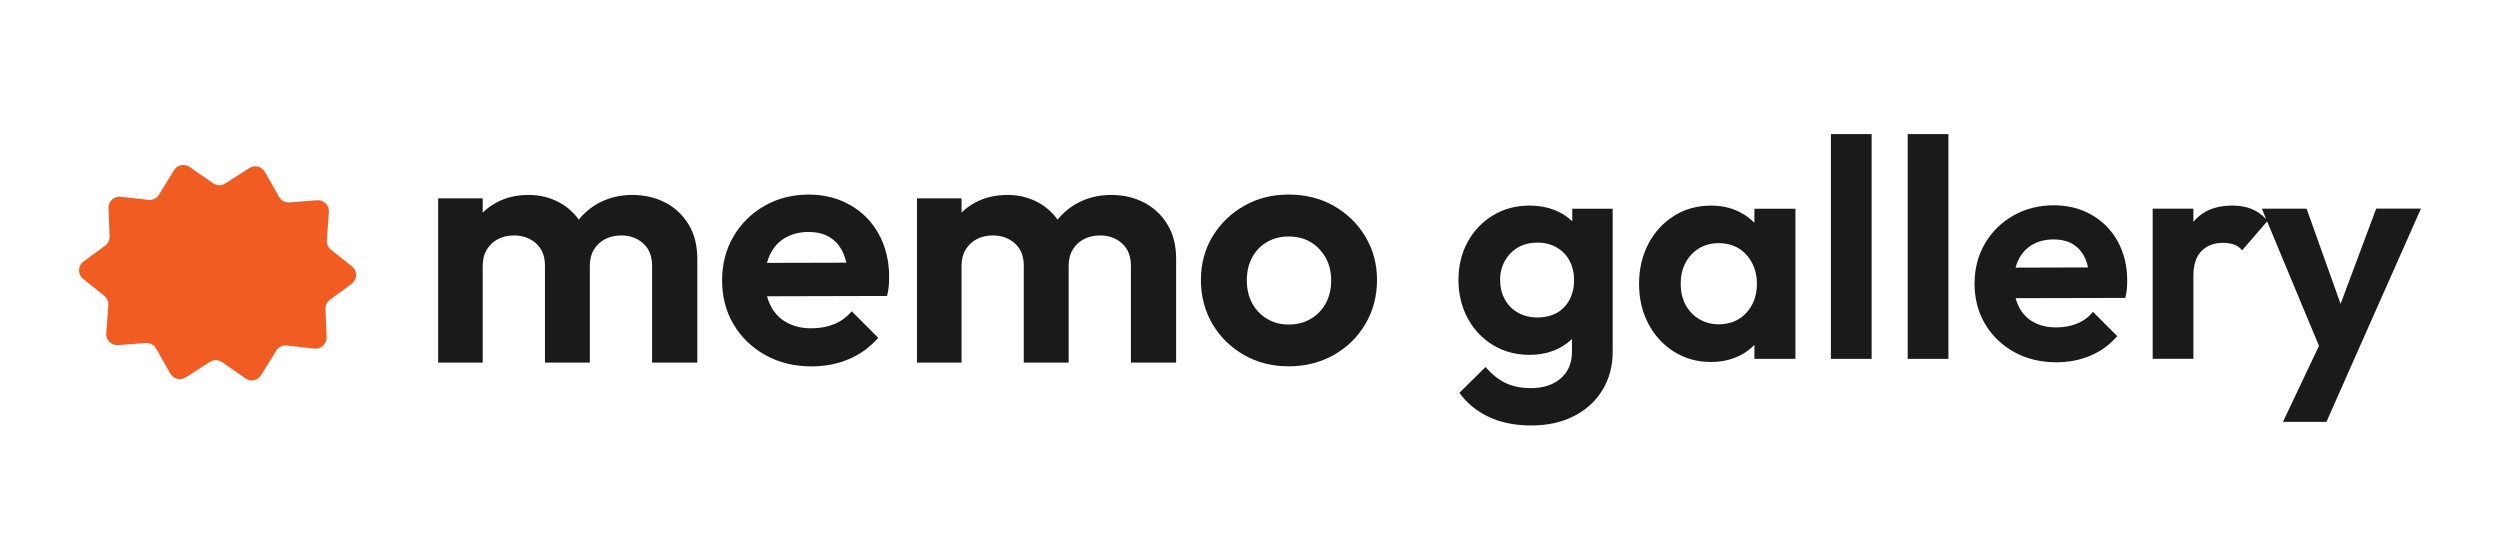
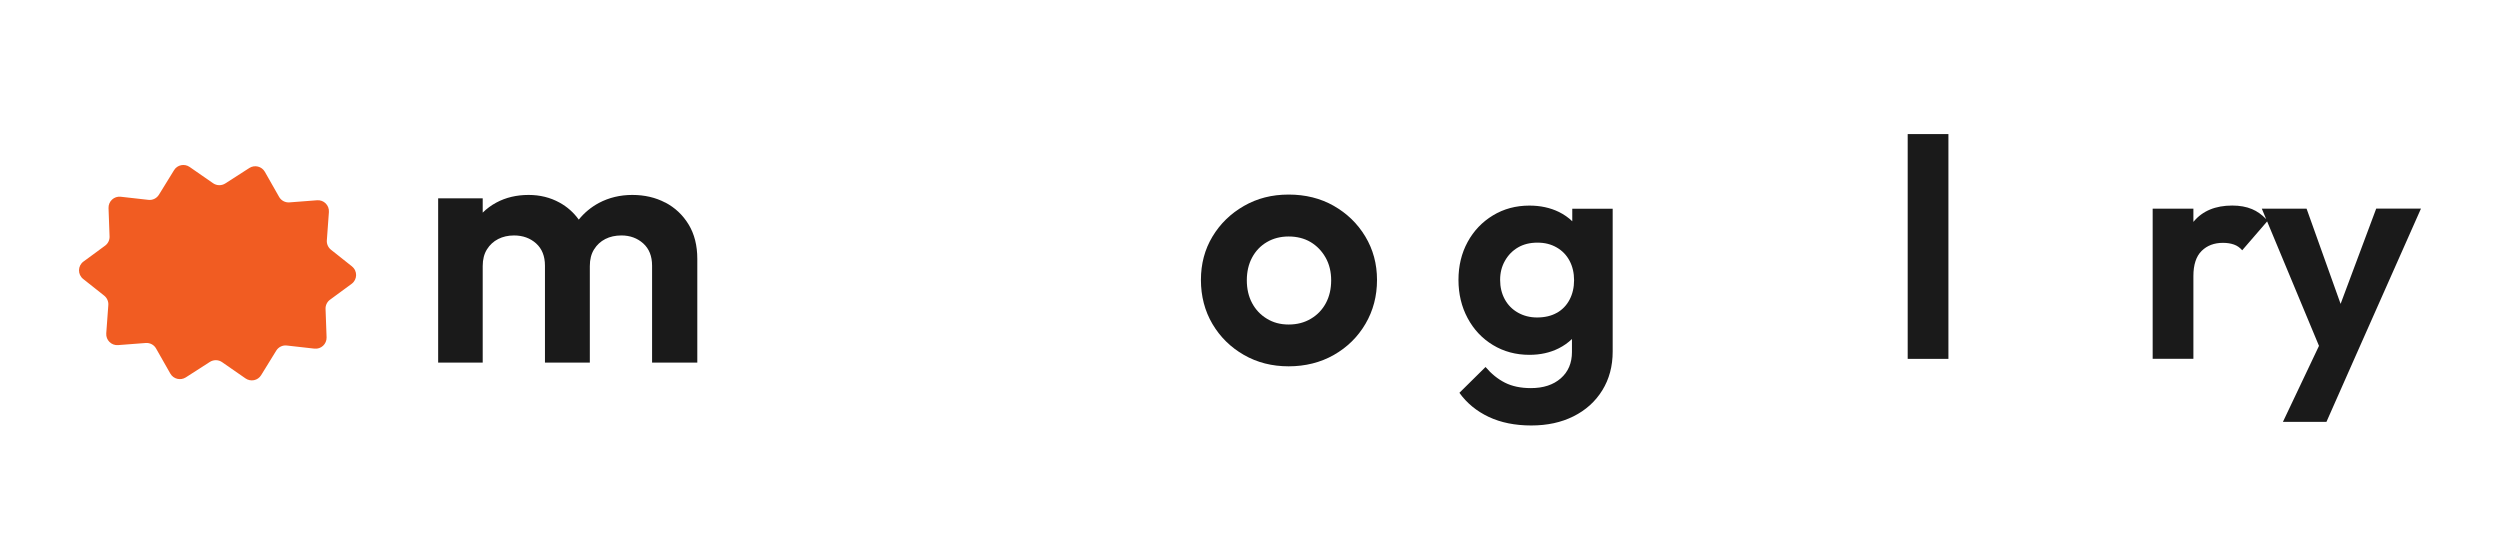
<svg xmlns="http://www.w3.org/2000/svg" id="Layer_1" version="1.1" viewBox="0 0 483.11 108.11">
  <defs>
    <style>
      .st0 {
        fill: #f15c22;
      }

      .st1 {
        fill: #1a1a1a;
      }
    </style>
  </defs>
  <path class="st1" d="M128.56,39.15c-1.88-.99-4.01-1.48-6.37-1.48s-4.51.52-6.44,1.54c-1.53.82-2.83,1.9-3.91,3.23-.98-1.37-2.22-2.47-3.71-3.29-1.8-.99-3.79-1.48-5.98-1.48-2.32,0-4.4.49-6.24,1.48-.99.53-1.86,1.18-2.63,1.94v-2.76h-8.61v31.74h8.61v-18.66c0-1.27.27-2.34.82-3.22.55-.88,1.27-1.54,2.17-2,.9-.46,1.92-.69,3.06-.69,1.71,0,3.13.52,4.27,1.54,1.14,1.03,1.71,2.46,1.71,4.3v18.73h8.67v-18.66c0-1.27.27-2.34.82-3.22.55-.88,1.27-1.54,2.17-2,.9-.46,1.94-.69,3.12-.69,1.66,0,3.07.52,4.21,1.54,1.14,1.03,1.71,2.46,1.71,4.3v18.73h8.74v-20.05c0-2.58-.56-4.8-1.68-6.64s-2.62-3.25-4.5-4.24Z" />
-   <path class="st1" d="M164.31,39.64c-2.37-1.36-5.04-2.04-8.02-2.04-3.15,0-6,.72-8.54,2.17-2.54,1.45-4.55,3.42-6.01,5.92-1.47,2.5-2.2,5.32-2.2,8.48s.74,6.05,2.23,8.54c1.49,2.5,3.54,4.47,6.15,5.92,2.61,1.45,5.58,2.17,8.91,2.17,2.58,0,4.97-.46,7.16-1.38,2.19-.92,4.1-2.3,5.72-4.14l-5.13-5.13c-.96,1.14-2.1,1.97-3.42,2.5-1.31.53-2.78.79-4.4.79-1.8,0-3.37-.37-4.73-1.12-1.36-.74-2.4-1.83-3.12-3.25-.29-.57-.51-1.17-.69-1.82l23.2-.06c.17-.7.28-1.35.33-1.94.04-.59.07-1.17.07-1.74,0-3.07-.66-5.8-1.97-8.22-1.31-2.41-3.15-4.29-5.52-5.65ZM151.76,45.95c1.27-.74,2.76-1.12,4.47-1.12,1.62,0,2.98.33,4.07.99,1.09.66,1.95,1.62,2.56,2.89.29.61.52,1.3.69,2.05l-15.34.04c.16-.59.37-1.15.62-1.67.68-1.38,1.65-2.44,2.92-3.19Z" />
-   <path class="st1" d="M221.09,39.15c-1.88-.99-4.01-1.48-6.37-1.48s-4.51.52-6.44,1.54c-1.53.82-2.83,1.9-3.91,3.23-.98-1.37-2.22-2.47-3.71-3.29-1.8-.99-3.79-1.48-5.98-1.48-2.32,0-4.4.49-6.24,1.48-.99.53-1.86,1.18-2.63,1.94v-2.76h-8.61v31.74h8.61v-18.66c0-1.27.27-2.34.82-3.22.55-.88,1.27-1.54,2.17-2,.9-.46,1.92-.69,3.06-.69,1.71,0,3.13.52,4.27,1.54,1.14,1.03,1.71,2.46,1.71,4.3v18.73h8.67v-18.66c0-1.27.27-2.34.82-3.22.55-.88,1.27-1.54,2.17-2,.9-.46,1.94-.69,3.12-.69,1.66,0,3.07.52,4.21,1.54,1.14,1.03,1.71,2.46,1.71,4.3v18.73h8.74v-20.05c0-2.58-.56-4.8-1.68-6.64-1.12-1.84-2.62-3.25-4.5-4.24Z" />
  <path class="st1" d="M257.73,39.77c-2.56-1.45-5.47-2.17-8.71-2.17s-6.08.73-8.64,2.2c-2.56,1.47-4.59,3.44-6.08,5.92-1.49,2.48-2.23,5.27-2.23,8.38s.74,5.99,2.23,8.51c1.49,2.52,3.52,4.51,6.08,5.98,2.56,1.47,5.44,2.2,8.64,2.2s6.16-.73,8.74-2.2c2.58-1.47,4.62-3.47,6.11-6.01,1.49-2.54,2.23-5.37,2.23-8.48s-.76-5.91-2.27-8.41c-1.51-2.5-3.55-4.47-6.11-5.92ZM256.22,58.57c-.68,1.27-1.64,2.28-2.89,3.02-1.25.75-2.68,1.12-4.3,1.12s-2.98-.37-4.21-1.12c-1.23-.74-2.18-1.75-2.86-3.02-.68-1.27-1.02-2.74-1.02-4.4s.34-3.13,1.02-4.4c.68-1.27,1.63-2.27,2.86-2.99,1.23-.72,2.63-1.08,4.21-1.08s3.03.36,4.24,1.08c1.2.72,2.17,1.72,2.89,2.99.72,1.27,1.08,2.74,1.08,4.4s-.34,3.13-1.02,4.4Z" />
  <path class="st1" d="M303.83,42.76c-.73-.71-1.59-1.31-2.58-1.8-1.68-.82-3.59-1.23-5.71-1.23-2.6,0-4.95.63-7.03,1.89-2.08,1.26-3.72,2.97-4.9,5.14-1.18,2.16-1.77,4.61-1.77,7.33s.59,5.19,1.77,7.39c1.18,2.2,2.81,3.94,4.9,5.2,2.08,1.26,4.43,1.89,7.03,1.89,2.12,0,4.01-.42,5.68-1.26.97-.49,1.82-1.09,2.55-1.8v2.52c0,2.12-.72,3.82-2.16,5.08-1.44,1.26-3.36,1.89-5.77,1.89-1.96,0-3.63-.35-5.02-1.05-1.38-.7-2.63-1.71-3.75-3.03l-5.05,4.99c1.44,2,3.33,3.55,5.68,4.66,2.34,1.1,5.08,1.65,8.2,1.65s5.81-.59,8.17-1.77c2.36-1.18,4.22-2.85,5.56-5.02,1.34-2.16,2.01-4.67,2.01-7.51v-27.58h-7.81v2.43ZM300.85,60.45c-1.06.6-2.33.9-3.82.9-1.36,0-2.59-.31-3.69-.93-1.1-.62-1.95-1.48-2.55-2.58-.6-1.1-.9-2.35-.9-3.75s.31-2.59.93-3.69c.62-1.1,1.46-1.96,2.52-2.58,1.06-.62,2.31-.93,3.76-.93s2.64.31,3.72.93c1.08.62,1.91,1.48,2.49,2.58.58,1.1.87,2.35.87,3.75s-.29,2.65-.87,3.76c-.58,1.1-1.4,1.95-2.46,2.55Z" />
-   <path class="st1" d="M339.03,43.07c-.8-.83-1.74-1.53-2.82-2.08-1.64-.84-3.48-1.26-5.53-1.26-2.68,0-5.08.66-7.18,1.98-2.1,1.32-3.76,3.12-4.96,5.41-1.2,2.28-1.8,4.87-1.8,7.75s.6,5.41,1.8,7.69c1.2,2.28,2.85,4.09,4.96,5.41,2.1,1.32,4.48,1.98,7.12,1.98,2.08,0,3.96-.42,5.62-1.26,1.07-.54,2-1.23,2.79-2.05v2.71h7.93v-29.02h-7.93v2.74ZM337.47,60.45c-1.36,1.48-3.14,2.22-5.35,2.22-1.4,0-2.66-.34-3.79-1.02-1.12-.68-1.99-1.6-2.61-2.76-.62-1.16-.93-2.52-.93-4.09s.31-2.86.93-4.03c.62-1.16,1.48-2.08,2.58-2.76,1.1-.68,2.37-1.02,3.82-1.02s2.76.33,3.85.99c1.08.66,1.94,1.59,2.58,2.79.64,1.2.96,2.56.96,4.09,0,2.24-.68,4.11-2.04,5.59Z" />
-   <rect class="st1" x="353.81" y="25.91" width="7.87" height="43.44" />
  <rect class="st1" x="368.65" y="25.91" width="7.87" height="43.44" />
-   <path class="st1" d="M404.22,41.53c-2.16-1.24-4.61-1.86-7.33-1.86-2.88,0-5.49.66-7.81,1.98-2.32,1.32-4.16,3.12-5.5,5.41-1.34,2.28-2.01,4.87-2.01,7.75s.68,5.53,2.04,7.81c1.36,2.28,3.23,4.09,5.62,5.41,2.38,1.32,5.1,1.98,8.14,1.98,2.36,0,4.55-.42,6.55-1.26,2-.84,3.74-2.1,5.23-3.79l-4.69-4.69c-.88,1.04-1.92,1.8-3.12,2.28-1.2.48-2.54.72-4.03.72-1.64,0-3.08-.34-4.33-1.02-1.24-.68-2.19-1.67-2.85-2.97-.26-.52-.47-1.07-.63-1.66l21.21-.05c.16-.64.26-1.23.3-1.77.04-.54.06-1.07.06-1.59,0-2.8-.6-5.31-1.8-7.51-1.2-2.2-2.88-3.92-5.05-5.17ZM392.74,47.29c1.16-.68,2.52-1.02,4.09-1.02,1.48,0,2.72.3,3.72.9,1,.6,1.78,1.48,2.34,2.64.27.56.47,1.19.62,1.87l-14.02.04c.15-.54.34-1.05.57-1.52.62-1.26,1.51-2.23,2.67-2.91Z" />
  <path class="st1" d="M452.31,58.73l-6.58-18.41h-8.65l.84,2.02c-.84-.87-1.75-1.52-2.73-1.93-1.1-.46-2.37-.69-3.82-.69-3.24,0-5.73,1.03-7.45,3.09-.02.03-.04.05-.06.08v-2.57h-7.87v29.02h7.87v-15.98c0-2.2.53-3.82,1.59-4.87,1.06-1.04,2.43-1.56,4.12-1.56.8,0,1.51.11,2.13.33.62.22,1.15.59,1.59,1.11l4.82-5.58,10.02,24.05-6.97,14.69h8.41l5.29-11.96,12.98-29.26h-8.65l-6.88,18.41Z" />
  <path class="st0" d="M68.02,51.48l-4.06-3.22c-.55-.44-.85-1.12-.8-1.81l.4-5.48c.09-1.29-.98-2.37-2.28-2.27l-5.35.41c-.82.06-1.6-.35-2-1.07l-2.75-4.84c-.6-1.06-1.97-1.39-2.99-.74l-4.65,2.99c-.72.46-1.65.45-2.36-.04l-4.54-3.15c-1-.69-2.38-.41-3.01.63l-2.92,4.74c-.43.7-1.23,1.09-2.04.99l-5.34-.6c-1.29-.15-2.4.89-2.36,2.18l.2,5.49c.03.7-.3,1.37-.86,1.78l-4.18,3.07c-1.13.83-1.16,2.5-.06,3.37l4.06,3.22c.55.44.85,1.12.8,1.81l-.4,5.48c-.09,1.29.98,2.37,2.28,2.27l5.35-.41c.82-.06,1.6.35,2,1.07l2.75,4.84c.6,1.06,1.97,1.39,2.99.74l4.65-2.99c.72-.46,1.65-.45,2.36.04l4.54,3.15c1,.69,2.38.41,3.01-.63l2.92-4.74c.43-.7,1.23-1.09,2.04-.99l5.33.6c1.29.15,2.4-.89,2.36-2.18l-.2-5.49c-.03-.7.3-1.37.86-1.78l4.18-3.07c1.13-.83,1.16-2.5.06-3.37Z" />
</svg>